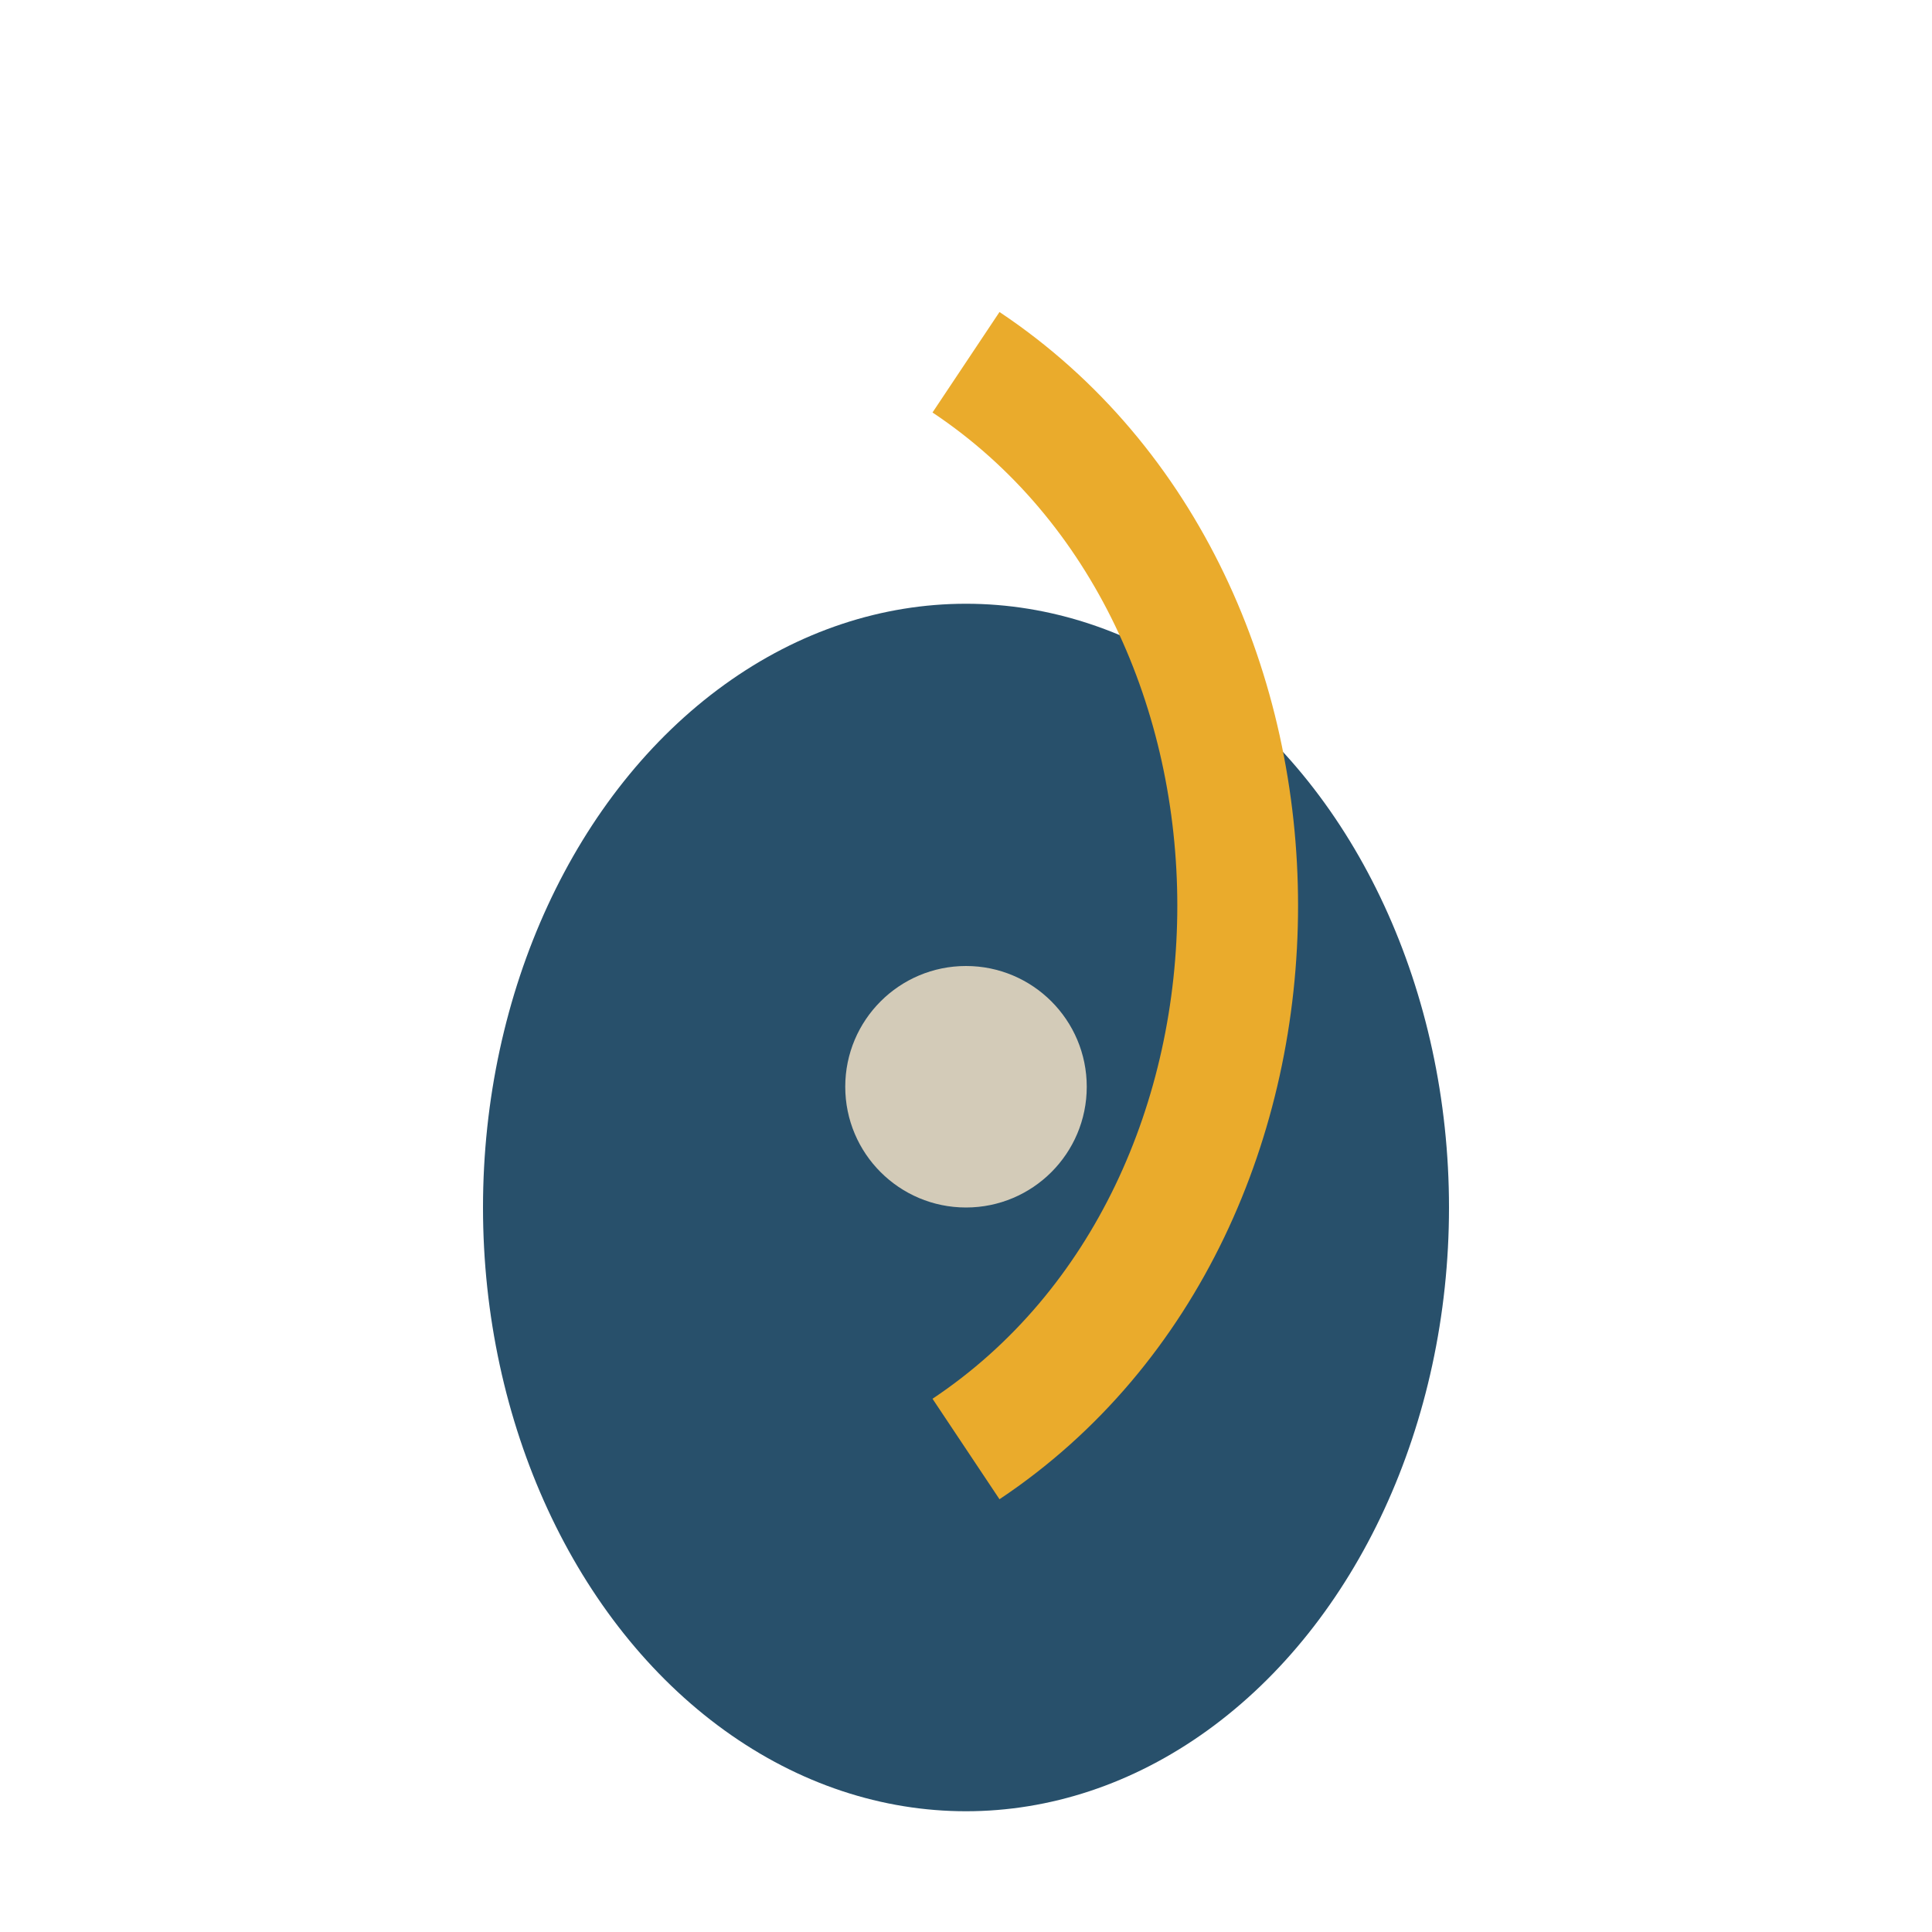
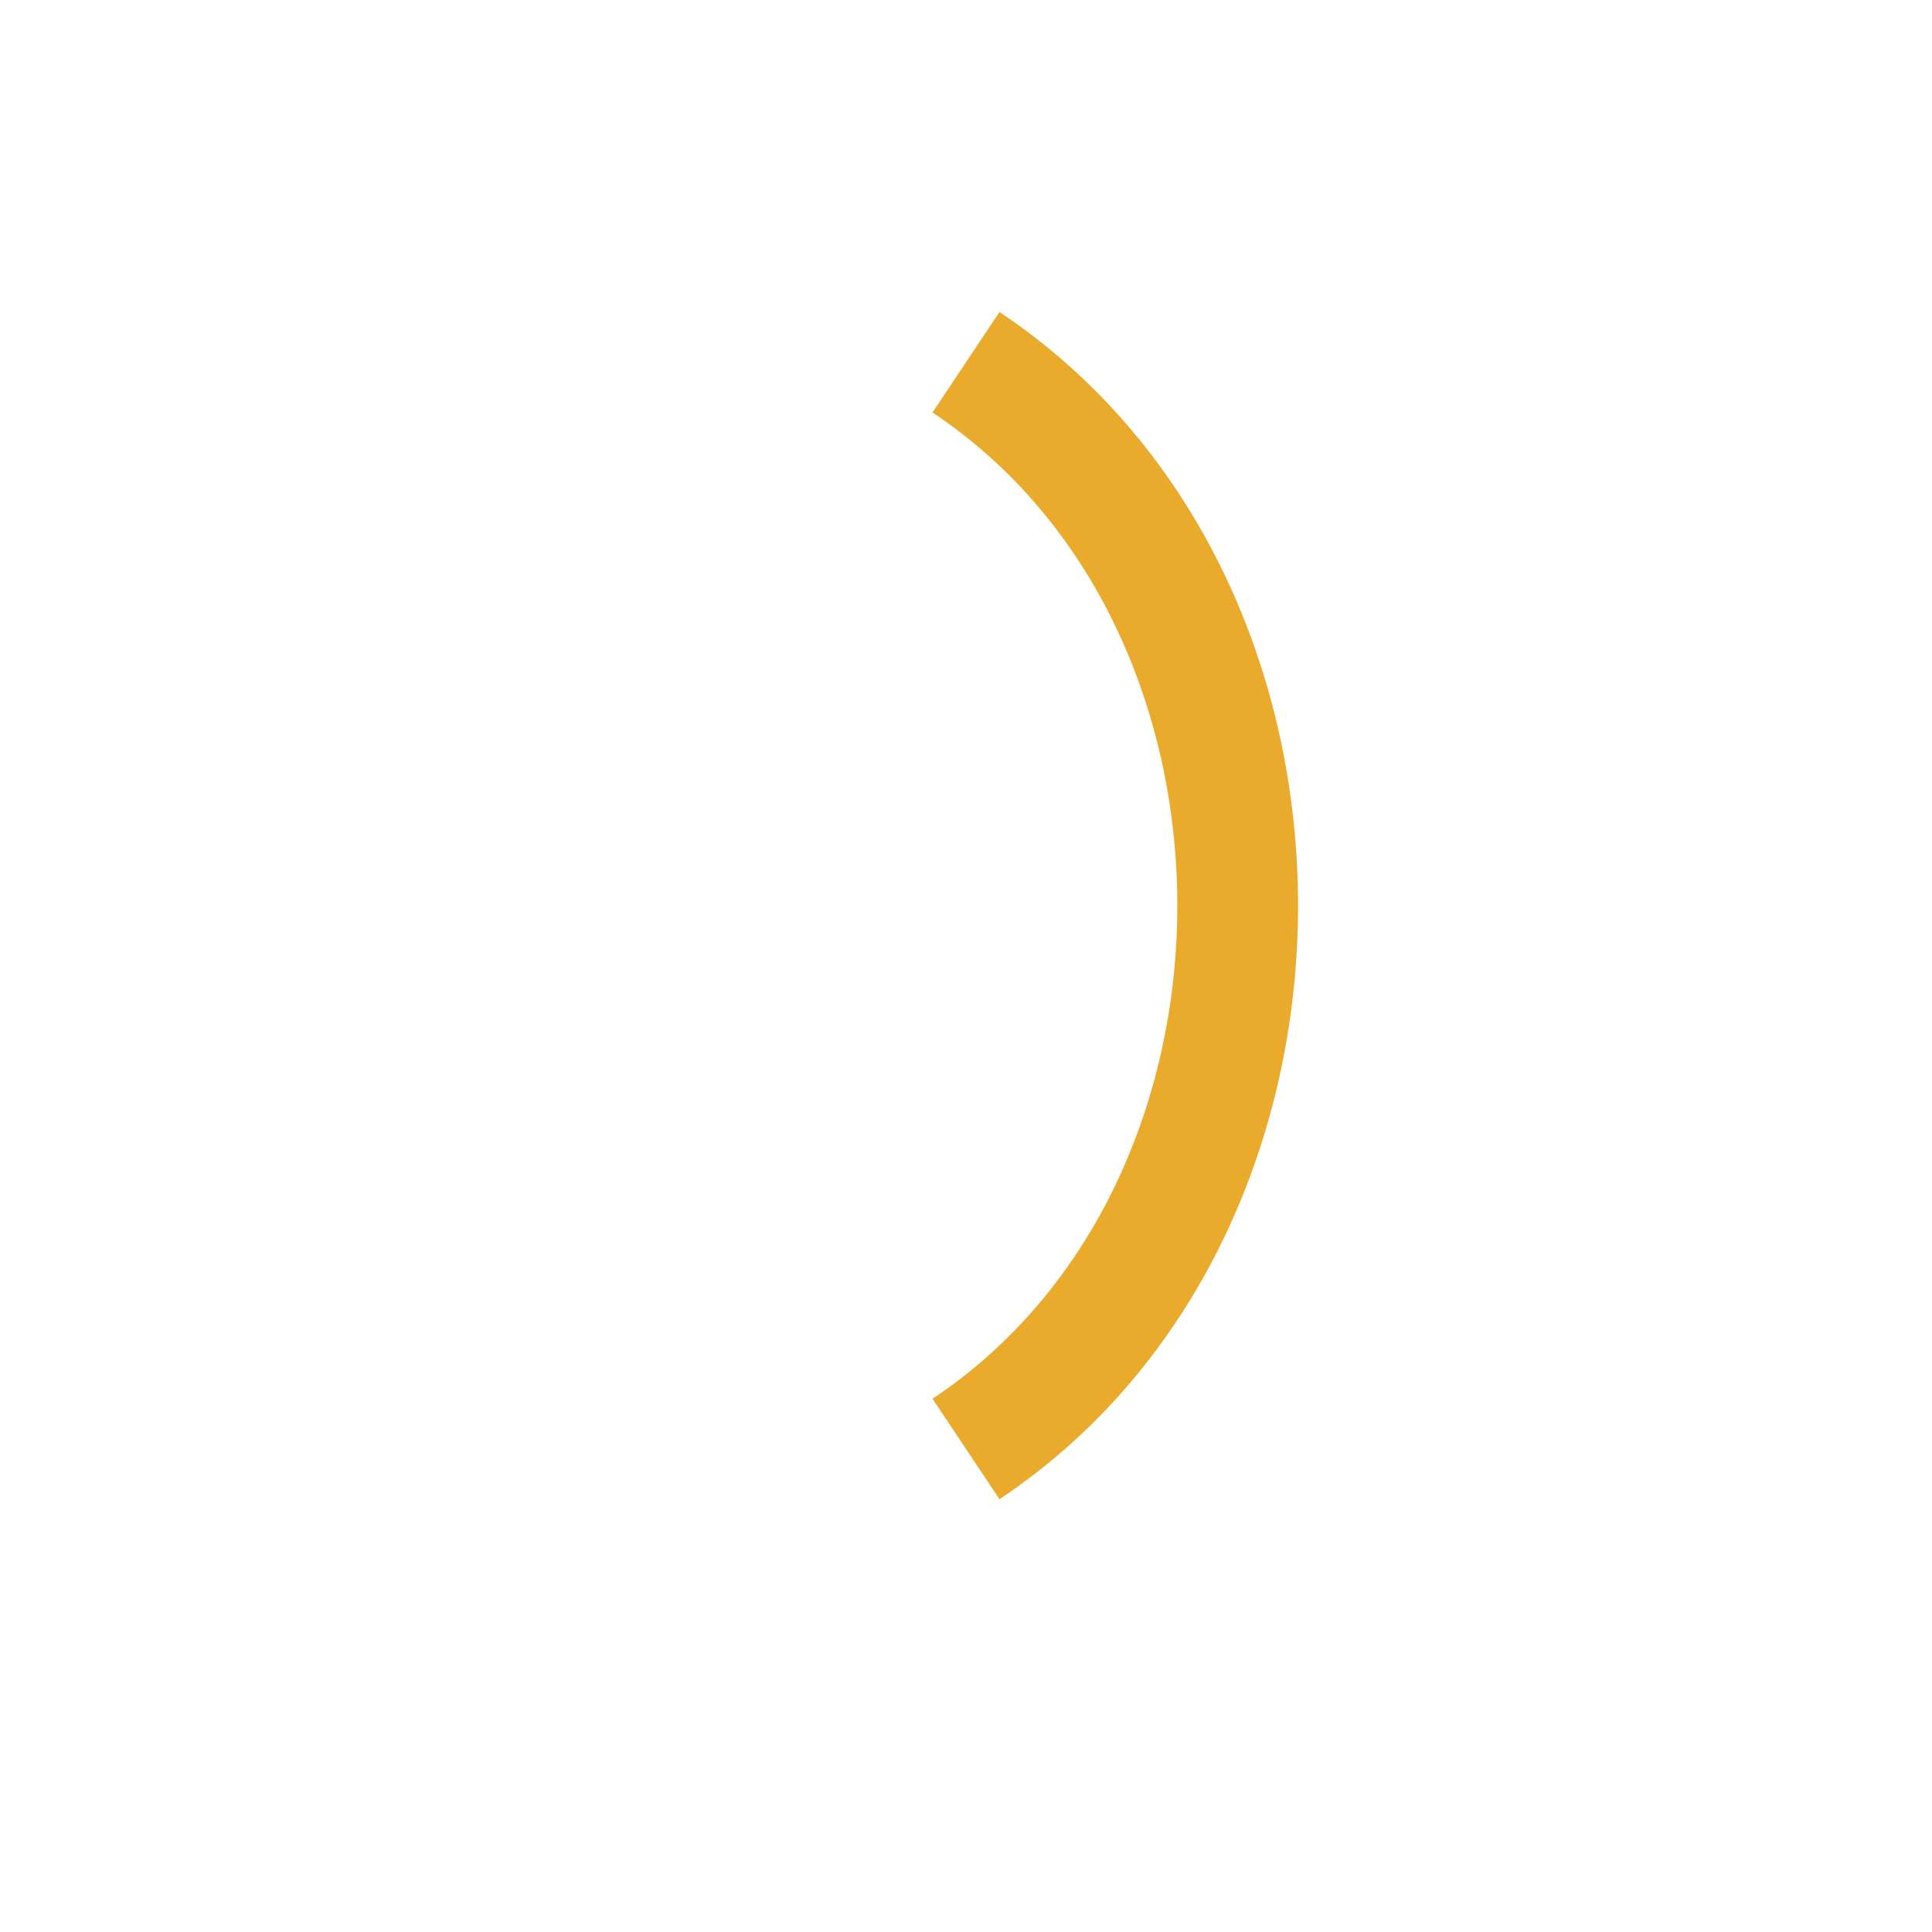
<svg xmlns="http://www.w3.org/2000/svg" width="32" height="32" viewBox="0 0 32 32">
-   <ellipse cx="16" cy="20" rx="8" ry="10" fill="#28506b" />
  <path d="M16 24c6-4 6-14 0-18" fill="none" stroke="#eaab2c" stroke-width="2" />
-   <circle cx="16" cy="18" r="2" fill="#d3cbb8" />
</svg>